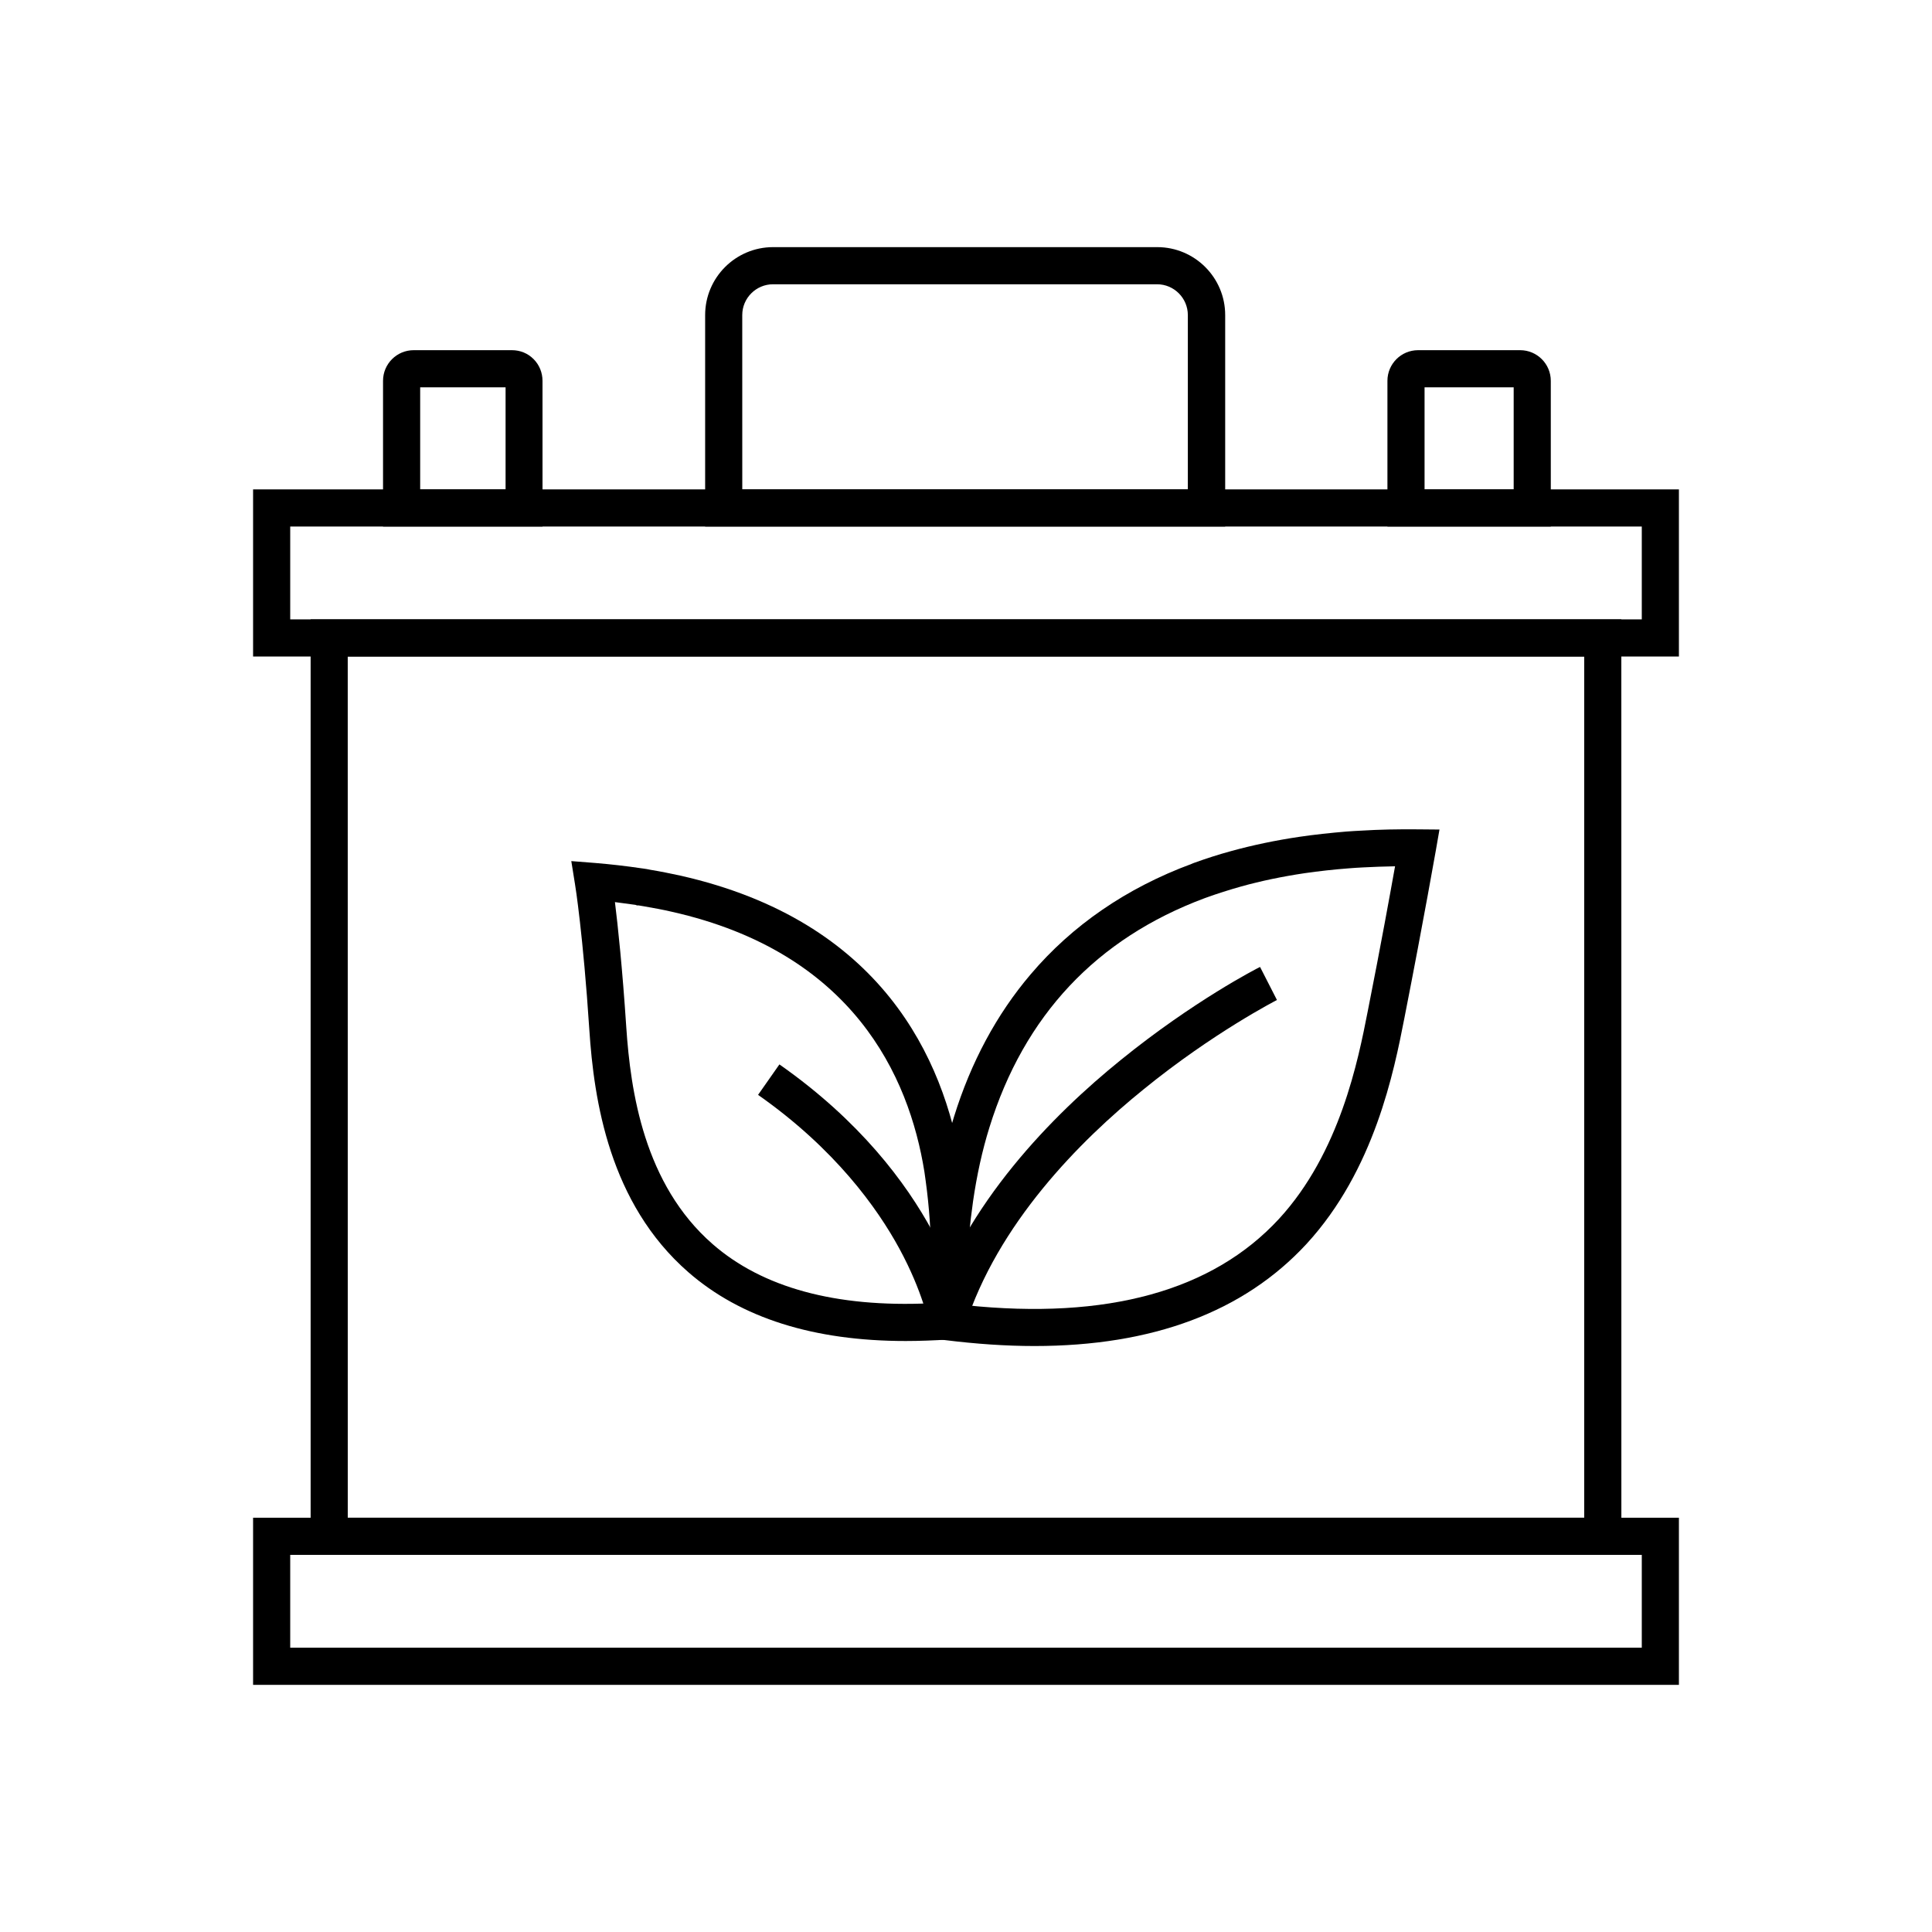
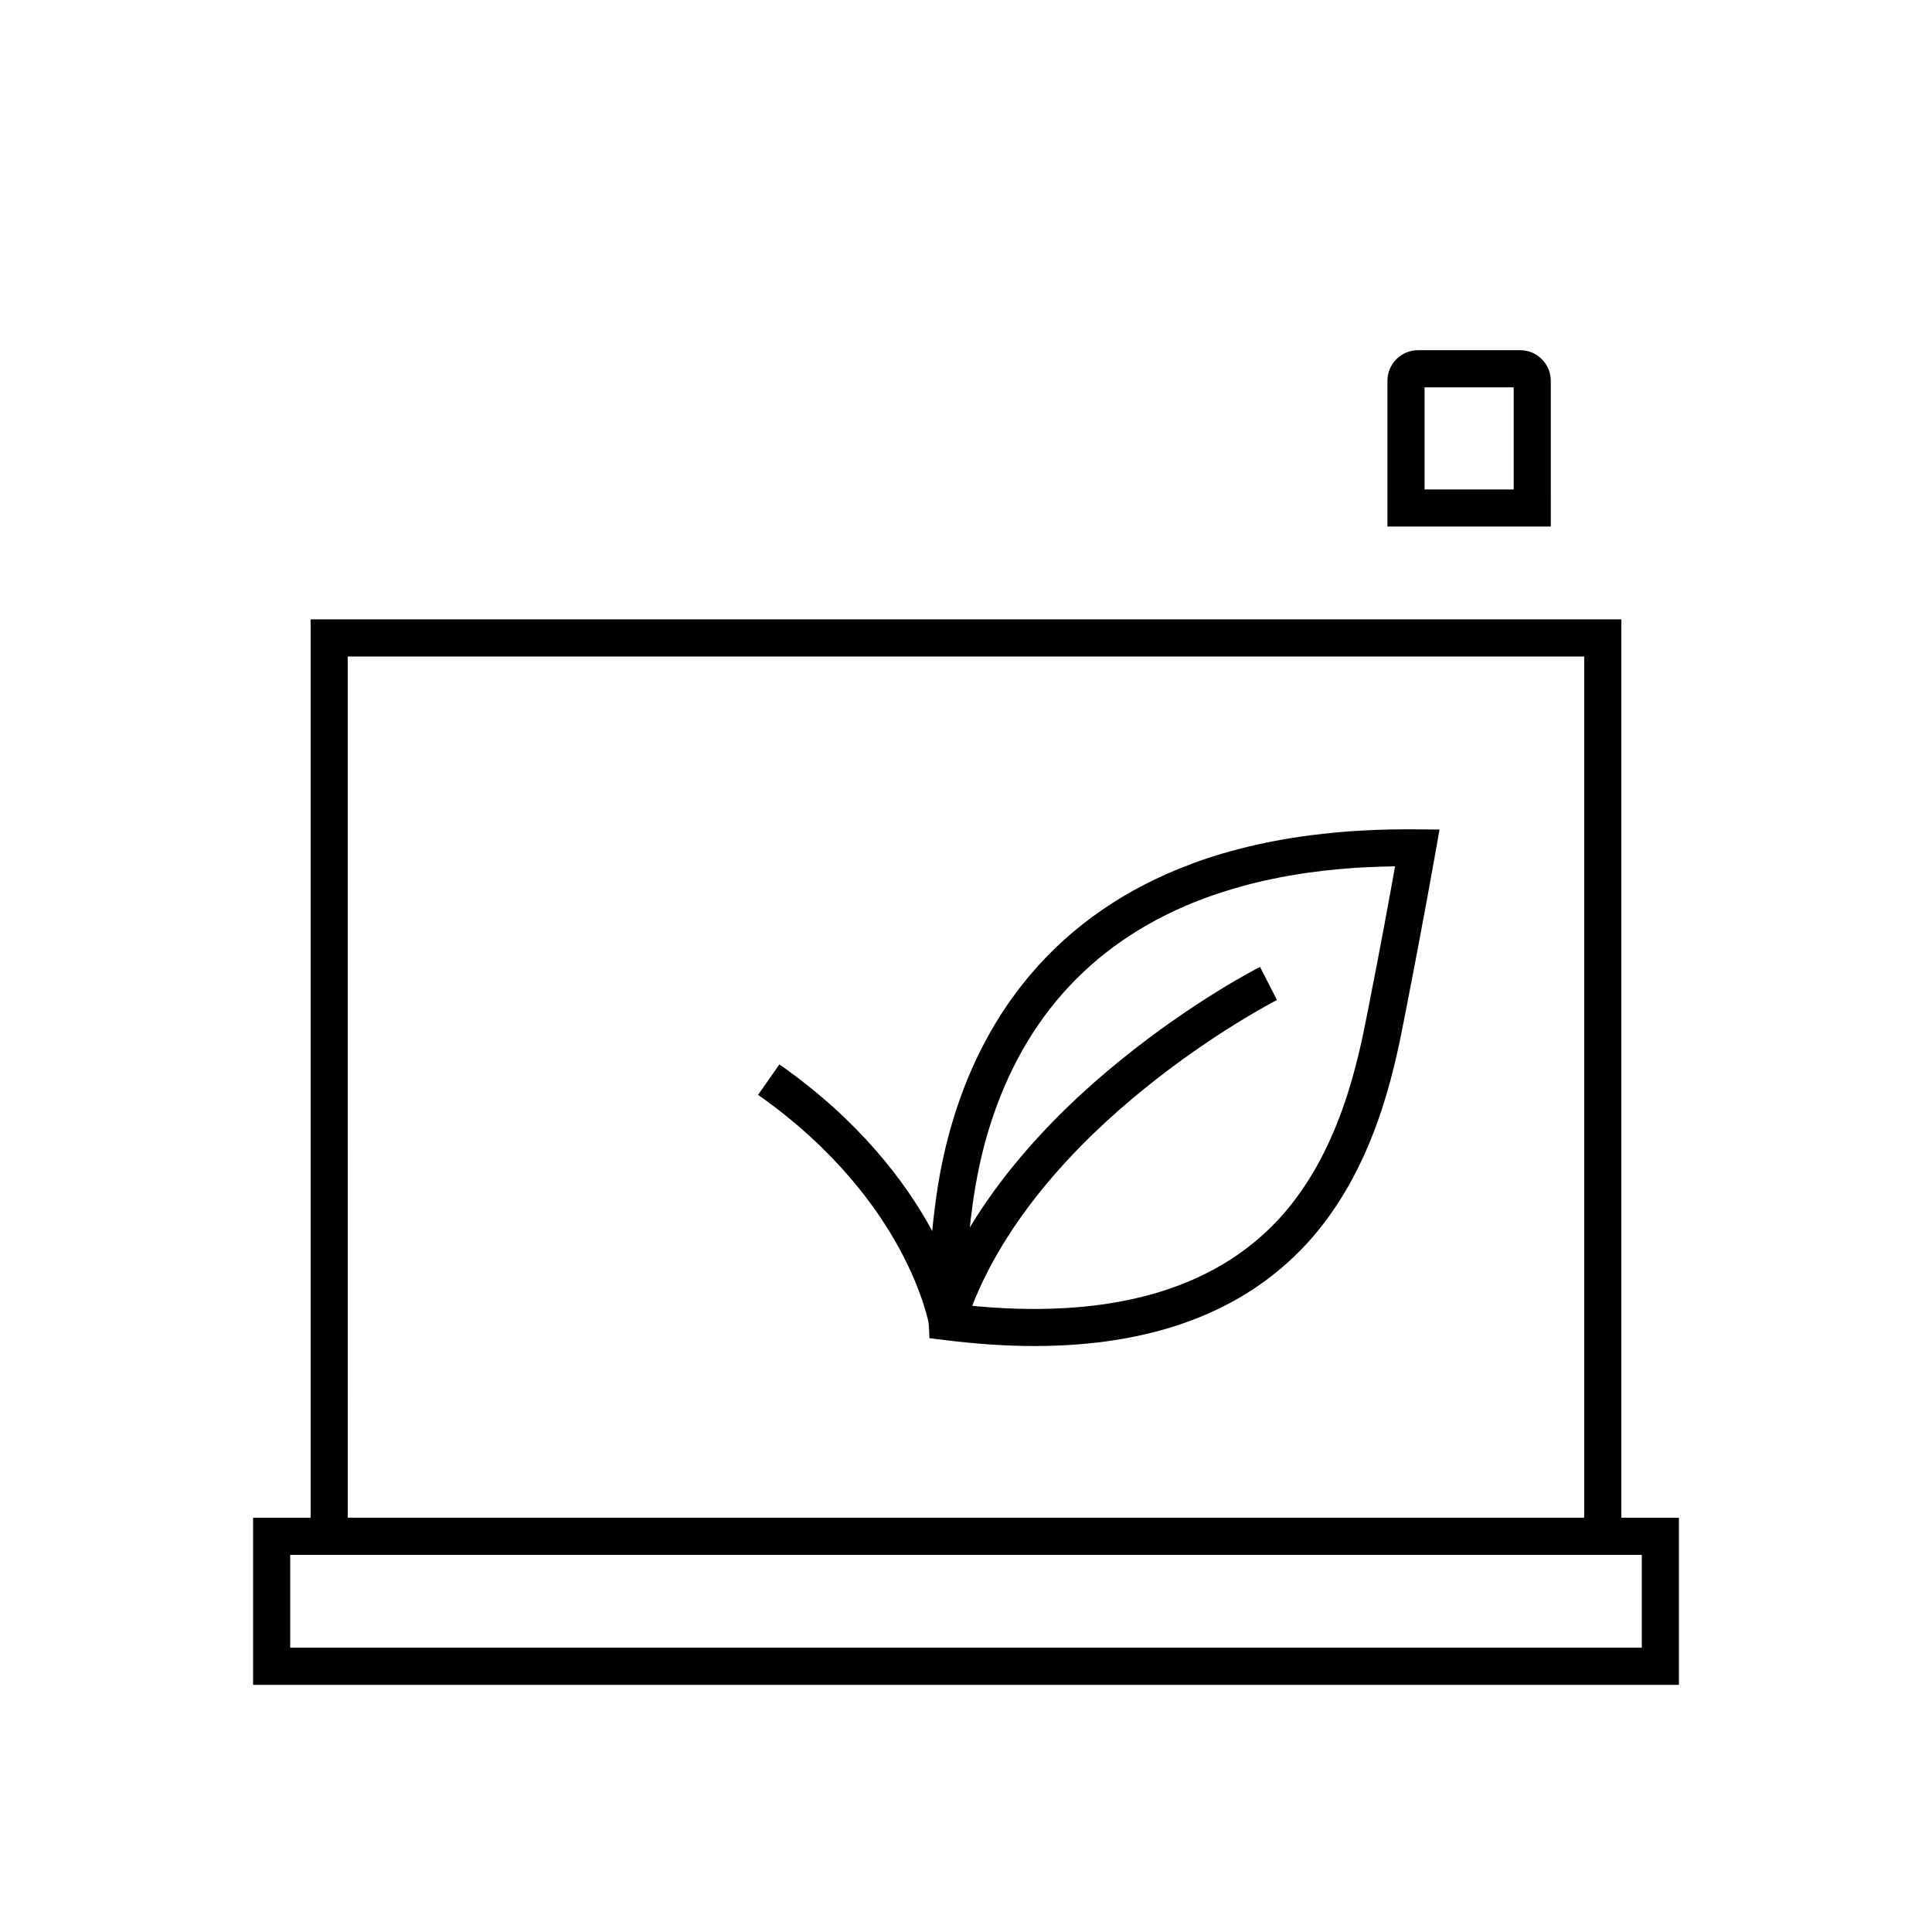
<svg xmlns="http://www.w3.org/2000/svg" fill="#000000" width="800px" height="800px" version="1.1" viewBox="144 144 512 512">
  <g>
    <path d="m573.68 556.06h-347.36v-247.92h347.35zm-337.52-9.84h327.67l0.004-228.24h-327.68z" />
-     <path d="m588.93 317.98h-377.86v-44.281h377.86zm-368.02-9.84h358.18v-24.602l-358.18 0.004z" />
    <path d="m588.93 590.5h-377.86v-44.281h377.86zm-368.02-9.84h358.18v-24.602l-358.18 0.004z" />
    <path d="m554.98 283.54h-43.297v-38.621c0-4.477 3.641-8.117 8.117-8.117h27.059c4.477 0 8.117 3.641 8.117 8.117zm-33.457-9.84h23.617v-27.059h-23.617z" />
-     <path d="m287.82 283.54h-42.312v-38.621c0-4.477 3.641-8.117 8.117-8.117h26.074c2.164 0 4.184 0.836 5.707 2.363 1.523 1.523 2.363 3.59 2.363 5.758l0.004 38.617zm-32.469-9.84h22.633v-27.059h-22.633z" />
-     <path d="m468.63 283.54h-137.76v-56.039c0-9.938 8.07-18.008 18.008-18.008h101.8c9.938 0 18.008 8.07 18.008 18.008v56.039zm-127.92-9.84h118.08v-46.199c0-4.477-3.641-8.168-8.168-8.168h-101.75c-4.477 0-8.168 3.641-8.168 8.168z" />
-     <path d="m384.01 499.38c-24.355 0-43.691-6.102-57.613-18.254-20.91-18.254-24.992-45.461-26.223-64.305-1.625-24.848-3.738-38.328-3.789-38.473l-0.984-6.148 6.25 0.492c4.231 0.344 8.414 0.836 12.398 1.426l0.395 0.051c0.688 0.098 1.328 0.195 1.969 0.344 2.707 0.441 5.312 0.984 7.824 1.523 53.332 12.004 69.961 48.461 74.539 77 0.148 0.887 0.297 1.82 0.395 2.656 2.902 21.105 0.887 38.277 0.789 38.965l-0.492 4.035-4.035 0.297c-3.992 0.242-7.781 0.391-11.422 0.391zm6.102-5.902m-83.148-110.41c0.789 6.348 1.969 17.465 3 33.062 1.133 17.121 4.723 41.723 22.879 57.562 13.234 11.562 32.621 16.828 57.613 15.695 0.395-6.102 0.789-18.449-1.133-32.375-0.098-0.789-0.246-1.625-0.344-2.461-4.082-25.484-19.039-58.156-66.961-68.93-2.312-0.543-4.773-0.984-7.281-1.426-0.492-0.098-0.984-0.148-1.477-0.246h-0.441l-0.395-0.148c-1.77-0.242-3.59-0.488-5.461-0.734z" />
    <path d="m418.11 500.71c-7.477 0-15.398-0.543-23.715-1.574l-4.082-0.492-0.195-4.133c-0.051-0.59-0.641-14.465 2.016-33.457 1.031-7.332 2.609-14.414 4.676-21.059 4.477-14.465 11.316-27.207 20.32-37.785 11.02-12.988 25.387-22.879 42.656-29.273 0.098-0.051 0.246-0.098 0.344-0.148l0.246-0.098c3.148-1.133 6.445-2.215 9.891-3.148 5.707-1.574 11.809-2.856 18.156-3.789 4.035-0.59 8.168-1.031 12.301-1.379 1.426-0.098 2.707-0.195 3.984-0.246 4.82-0.297 9.891-0.395 15.008-0.344l5.758 0.051-0.984 5.656c-0.051 0.148-2.953 17.023-8.316 44.328-2.754 14.07-7.922 40.246-25.93 59.828-16.637 18.012-40.793 27.062-72.133 27.062zm-18.254-10.824c37.59 3.938 65.484-3.789 83.098-22.879 16.137-17.562 20.961-41.969 23.52-55.055 3.543-17.859 5.953-31.242 7.231-38.375-2.902 0.051-5.758 0.148-8.512 0.297-1.23 0.051-2.461 0.148-3.789 0.246-3.938 0.297-7.824 0.738-11.609 1.277-5.953 0.887-11.66 2.066-16.926 3.543-3.148 0.887-6.25 1.871-9.102 2.902l-0.543 0.195c-28.633 10.676-47.824 31.094-57.023 60.762-1.918 6.148-3.344 12.742-4.328 19.531-1.723 12.203-2.016 22.242-2.016 27.555z" />
    <path d="m399.7 495.55-9.398-2.953c9.398-29.617 32.766-53.184 50.727-67.699 19.285-15.645 36.164-24.305 36.898-24.648l4.477 8.758-2.215-4.379 2.215 4.379c-0.148 0.098-16.828 8.609-35.324 23.664-16.875 13.629-38.77 35.668-47.379 62.879z" />
    <path d="m390.16 494.91c0-0.098-1.523-8.414-7.824-20.023-5.805-10.676-17.023-26.422-37.441-40.738l5.656-8.07c42.605 29.863 49.051 65.633 49.297 67.156z" />
  </g>
</svg>